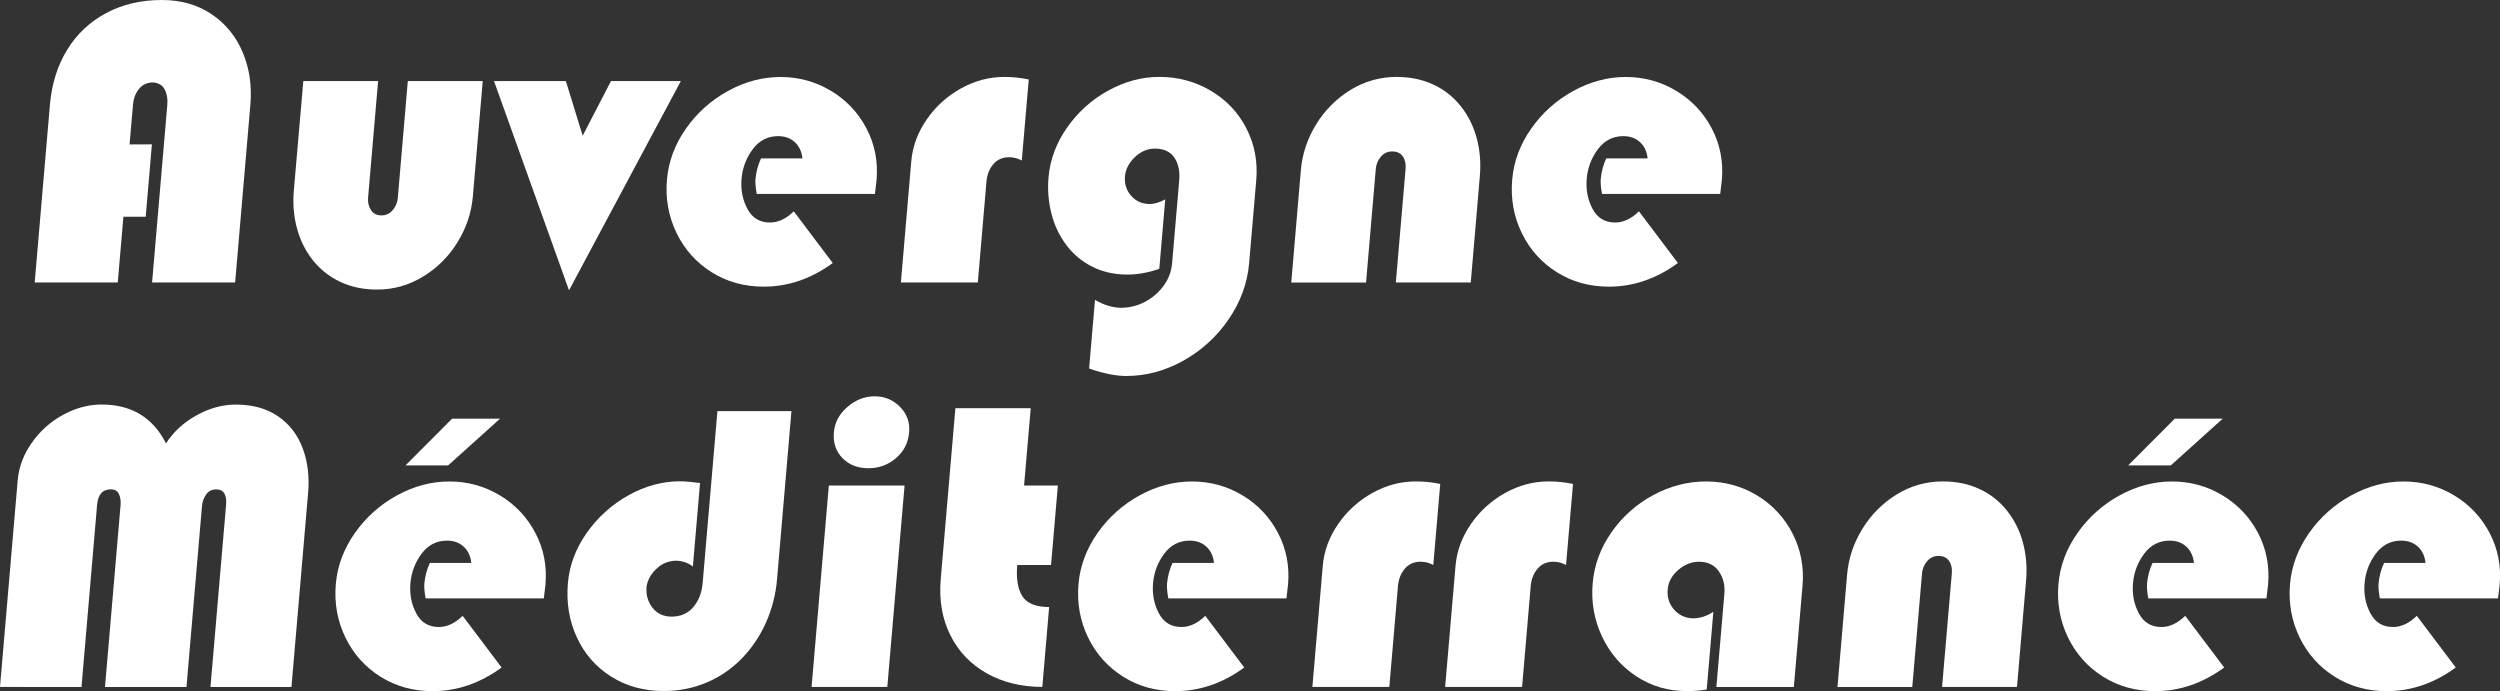
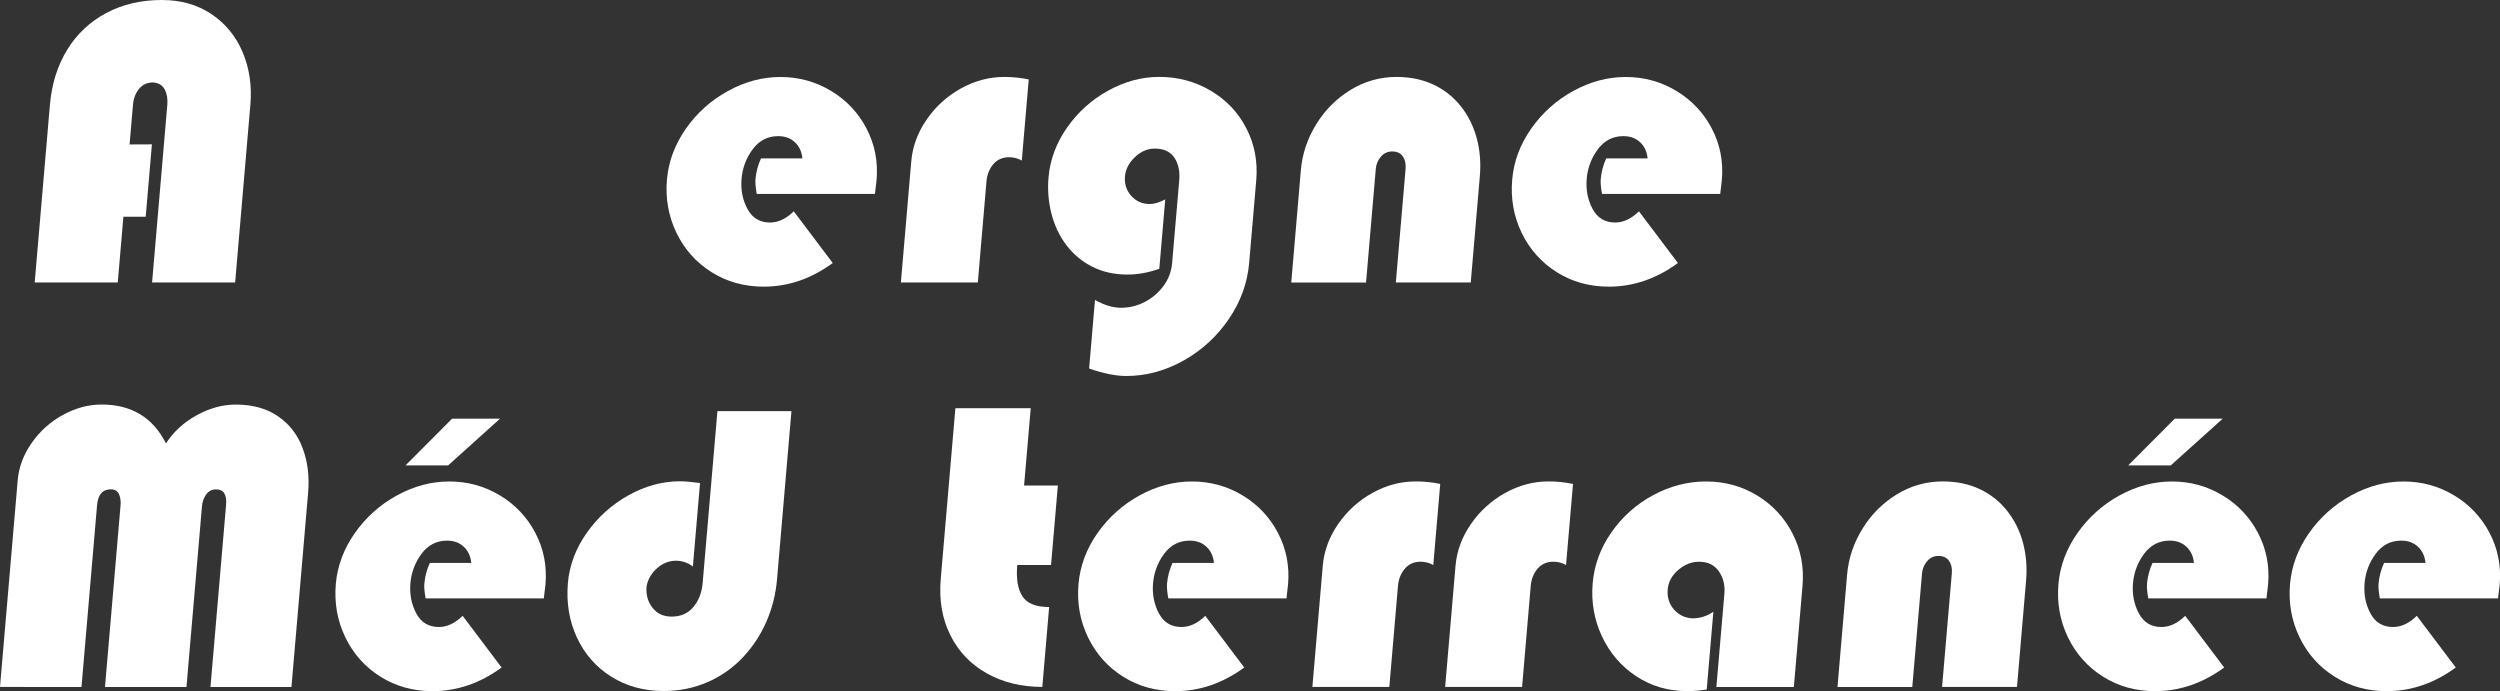
<svg xmlns="http://www.w3.org/2000/svg" version="1.1" id="_ÎÓÈ_1" x="0px" y="0px" viewBox="0 0 5562.6 1537.7" style="enable-background:new 0 0 5562.6 1537.7;" xml:space="preserve">
  <rect x="0" y="0" width="5562.6" height="1537.7" fill="#333333" stroke="none" />
  <style type="text/css">
	.st0{fill:#FFFFFF;}
</style>
  <title>head-logoPlan de travail 11</title>
  <path class="st0" d="M338,321.2l-13.8,161h-49.6L262,628.5H77.2l33.9-395.5c4-46.4,16.8-87.2,38.5-122.4c21-34.6,51.1-62.8,87-81.7  C272.8,9.6,314.1,0,360.1,0c42.5,0,79.4,10.5,110.6,31.5s54.3,49.3,69.3,84.9c15,35.6,20.7,74.5,17.1,116.6l-33.9,395.5H338.4  l33.9-395.5c1.1-13.2-0.8-24.5-5.9-34c-5-9.5-13.6-14.7-25.8-15.6c-13,0-23.4,4.8-31.2,14.3c-7.8,9.5-12.3,21.3-13.5,35.4l-7.6,88.3  L338,321.2z" />
-   <path class="st0" d="M674.9,180.4h166.4L819,439.8c-0.9,10.6,1.3,19.9,6.5,27.7c5.2,7.9,13,11.8,23.3,11.8c10,0,18.4-4,25.1-11.9  c6.6-7.8,10.6-17.4,11.3-27.6l22.2-259.4h166.7l-22,256.7c-3.1,35.9-14.4,69.9-34.1,101.8c-19.1,31.3-45.4,57.6-76.8,76.6  c-30.7,18.9-66,28.9-102.1,28.8c-30.5,0-57.9-5.8-82.2-17.3c-23.7-11.1-44.4-27.4-60.7-47.9c-16.2-20.4-28-43.9-35.3-70.6  c-7.3-26.7-9.7-55.1-7.1-85L674.9,180.4z" />
-   <path class="st0" d="M1514.9,180.4L1266.1,646l-166.9-465.6h159.9l37.4,121.5l63-121.5L1514.9,180.4z" />
  <path class="st0" d="M1946.8,431.5h-263c-2.5-14.1-3.5-25.1-2.8-33c1.4-15.9,5.5-31.5,12.3-46h92.1c-1.4-14.8-6.9-26.8-16.6-35.9  c-9.6-9.1-22.1-13.7-37.3-13.7c-23.3,0-42.2,9.7-56.7,29.2c-14.3,19.1-22.9,41.8-24.8,65.6c-2.1,24.4,2.2,46.7,13,67  s27.5,30.4,50.3,30.4c18.3,0,35.9-8.3,52.9-24.9l86.7,115c-47.8,35-99,52.6-153.6,52.6c-43.1,0-81.8-10.7-116-32.2  c-34.2-21.5-60.2-50.6-78-87.3c-17.8-36.7-24.9-76.3-21.3-118.8c3.5-40.4,17.6-78.2,42.3-113.4c24.3-34.8,56.4-63.5,93.7-83.8  c37.7-20.7,76.6-31,116.5-31c40.9,0,78.4,10.3,112.7,31c33.6,20,61,49,78.9,83.8c18.4,35.2,25.8,73.3,22.3,114.3  c-0.3,3.3-0.9,8.4-1.8,15.3S1947.1,427.7,1946.8,431.5z" />
  <path class="st0" d="M2289,176.8l-15.5,180.4c-8.5-4.8-18.1-7.3-27.9-7.4c-14.8,0-26.6,5.2-35.5,15.6c-8.8,10.4-13.9,23.3-15.2,38.7  l-19.2,224.4h-171.2l23.1-269.5c2.8-33.1,14.3-64.2,34.4-93.2c19.7-28.7,45.8-52.3,76.2-69.1c30.7-17,62.7-25.5,96-25.5  C2252.6,171.1,2271,173,2289,176.8z" />
  <path class="st0" d="M2592.7,443.6l-13.2,154.5c-24.2,8.5-47.9,12.8-71,12.8c-29.2,0-55.4-5.9-78.4-17.6  c-22.6-11.4-42.3-27.8-57.5-48.1c-15.3-20.3-26.3-43.5-33-69.5c-6.8-26.4-9-53.7-6.6-80.9c3.4-39.4,17.1-76.3,41.1-110.7  c23.7-34.1,54.9-62.3,91.3-82.3c36.9-20.4,74.8-30.7,113.9-30.7c41.8,0,80,10.2,114.6,30.7s61.1,48.3,79.3,83.7  c18.2,35.3,25.6,73.9,22,115.7l-15.8,184c-3.8,44.6-19,86.2-45.4,124.9c-25.9,38.2-60.3,69.7-100.6,92.2  c-40.7,22.8-83.2,34.3-127.7,34.3c-22.6,0-50.1-5.5-82.4-16.6l13.1-152.7c20.3,11.7,39.7,17.5,58.2,17.5c18.4,0,36.5-4.5,52.8-13.1  c16.5-8.6,30.8-20.9,41.7-35.9c10.9-14.7,17.4-32.2,18.9-50.4l15.8-184c1.8-20.5-1.9-37.4-10.9-50.8c-9-13.3-23.6-20-43.6-20  c-16,0-30.7,6.3-44.1,19s-20.7,26.9-22.1,42.6c-1.5,17.1,3.2,31.6,14,43.7s24.6,18.1,41.6,18.1  C2569,453.7,2580.3,450.3,2592.7,443.6z" />
  <path class="st0" d="M3272.5,628.5h-166.7l21.7-252.9c0.9-11.1-1.1-20.3-6.2-27.6c-5.1-7.3-12.9-11-23.5-11  c-9.8-0.2-19.1,4.1-25.3,11.7c-6.6,7.6-10.5,17-11.3,27l-21.7,252.9h-166.4l21.4-250.2c3.1-35.9,14.4-69.9,34.1-101.8  c19-31.3,45.3-57.5,76.5-76.6c30.7-19,66-28.9,102.1-28.8c30.7,0,58.1,5.7,82.3,17.1c23.7,11,44.6,27.5,60.8,48  c16.4,20.6,28.1,44.2,35.4,70.9c7.2,26.7,9.6,55,7,84.9L3272.5,628.5z" />
  <path class="st0" d="M3827.5,431.5h-263c-2.5-14.1-3.5-25.1-2.8-33c1.4-15.9,5.5-31.5,12.2-46h92.1c-1.4-14.8-6.9-26.8-16.6-35.9  c-9.6-9.1-22.1-13.7-37.3-13.7c-23.3,0-42.2,9.7-56.8,29.2c-14.3,19.1-22.9,41.8-24.8,65.6c-2.1,24.4,2.2,46.7,13,67  c10.8,20.3,27.5,30.4,50.3,30.4c18.3,0,35.9-8.3,52.9-24.9l86.7,115c-47.8,35-99,52.6-153.6,52.6c-43.1,0-81.8-10.7-115.9-32.2  s-60.2-50.6-78-87.3c-17.8-36.7-24.9-76.3-21.2-118.8c3.5-40.4,17.6-78.2,42.3-113.4c24.3-34.8,56.4-63.5,93.7-83.8  c37.7-20.7,76.6-31,116.5-31c40.9,0,78.4,10.3,112.7,31c33.6,20,61,49,79,83.8c18.4,35.2,25.8,73.3,22.3,114.3  c-0.3,3.3-0.9,8.4-1.8,15.3S3827.8,427.7,3827.5,431.5z" />
  <path class="st0" d="M0,1528.5l39.4-460c2.5-29.3,12.9-57.1,31.3-83.2c18-25.9,41.8-47.2,69.5-62.2c28-15.3,56.6-23,85.8-23  c66.5,0,114.3,28.8,143.3,86.5c16.6-25.7,39.3-46.6,68.1-62.5c28.8-16,58-23.9,87.5-23.9c37.1,0,68.4,8.7,93.7,26  c25.3,17.3,43.6,41,54.8,71c11.2,29.9,15.3,62.9,12.2,99l-37.1,432.4H468.3l34.7-404.7c2-23.3-5.3-35-21.9-35  c-9.6,0-17.1,3.8-22.4,11.3c-5.4,7.8-8.7,16.9-9.3,26.4l-34.5,402H233.6l34.7-404.8c0.8-9.6-0.5-17.8-3.8-24.7s-9.3-10.3-17.9-10.3  c-18.4,0-28.6,11.7-30.6,35l-34.7,404.8L0,1528.5z" />
  <path class="st0" d="M1210,1331.5H947c-2.5-14.1-3.5-25.1-2.8-33c1.4-15.9,5.5-31.5,12.3-46h92.1c-1.4-14.8-6.9-26.8-16.6-35.9  c-9.6-9.1-22.1-13.7-37.3-13.7c-23.3,0-42.2,9.7-56.7,29.2c-14.3,19.1-22.9,41.8-24.8,65.6c-2.1,24.4,2.2,46.7,13,67  c10.8,20.3,27.5,30.4,50.3,30.4c18.3,0,35.9-8.3,52.9-24.9l86.7,115c-47.8,35-99,52.6-153.6,52.6c-43.1,0-81.8-10.7-116-32.2  c-34.2-21.5-60.2-50.6-78-87.3c-17.8-36.7-24.9-76.3-21.3-118.8c3.5-40.4,17.6-78.2,42.3-113.4c24.3-34.8,56.4-63.5,93.7-83.8  c37.7-20.7,76.6-31,116.5-31c40.9,0,78.4,10.3,112.7,31c33.6,20,61,49,79,83.8c18.4,35.2,25.8,73.3,22.3,114.3  c-0.3,3.3-0.9,8.4-1.8,15.3S1210.3,1327.7,1210,1331.5z M1006,931.5h106.7l-115.6,104h-94.8L1006,931.5z" />
  <path class="st0" d="M1596.3,914.8H1761l-32,373.5c-2.7,33.2-10.9,65.7-24.3,96.1c-12.9,29.4-30.8,56.3-53,79.5  c-22.1,23.1-48.6,41.5-78,54.1c-29.9,13-62.3,19.5-97,19.5c-44,0-82.9-10.7-116.8-32c-33.8-21.3-59.3-50.4-76.3-87.2  c-17.1-36.8-23.7-77.1-20-121c3.4-39.5,17.4-76.7,41.9-111.6c24.2-34.5,55.9-63.1,92.7-83.6c37.3-20.8,75.5-31.2,114.8-31.2  c10.5,0,25.3,1.3,44.6,3.8l-15.9,185.8c-23.6-18.3-57-16.9-79,3.3c-12.6,10.4-21.2,24.9-24.1,41c-1.6,18.3,2.8,34,13.1,47.3  c10.3,13.3,24.5,19.9,42.7,19.9c20.4,0,36.5-7.2,48.4-21.4c11.9-14.3,18.8-32,20.6-53.1l0.8-9.2L1596.3,914.8z" />
-   <path class="st0" d="M2012.7,1080.4l-38.4,448.1h-168.5l38.4-448.1H2012.7z M1946,881.8c22.3,0,41.2,7.8,56.6,23.5  c15.4,15.6,22.2,34.5,20.3,56.5c-2,23.3-11.7,42.5-29.2,57.5c-17.5,15-37.9,22.5-61.4,22.5c-23.8,0-43.1-7.5-57.8-22.5  s-21.1-34.1-19.1-57.5c1.9-21.9,12-40.7,30.2-56.4C1903.8,889.7,1924,881.8,1946,881.8z" />
  <path class="st0" d="M2293.4,908.3l-14.8,172h75.2l-15.2,176.8h-75.2c-2.6,30.5,1.2,53.8,11.5,69.7s30.1,23.9,59.5,23.9l-15.2,177.7  c-46.6,0-87.8-10.1-123.6-30.2s-62.9-48.5-81.1-85c-18.2-36.5-25.3-78.2-21.3-124.9l32.6-380L2293.4,908.3z" />
  <path class="st0" d="M2862.5,1331.5h-263c-2.5-14.1-3.5-25.1-2.8-33c1.4-15.9,5.5-31.5,12.3-46h92.1c-1.4-14.8-6.9-26.8-16.6-35.9  c-9.6-9.1-22.1-13.7-37.4-13.7c-23.3,0-42.2,9.7-56.7,29.2c-14.3,19.1-22.9,41.8-24.8,65.6c-2.1,24.4,2.2,46.7,13,67  c10.8,20.3,27.5,30.4,50.3,30.4c18.3,0,35.9-8.3,52.9-24.9l86.7,115c-47.8,35-99,52.6-153.6,52.6c-43.1,0-81.8-10.7-115.9-32.2  c-34.2-21.5-60.2-50.6-78-87.3c-17.8-36.7-24.9-76.3-21.3-118.8c3.5-40.4,17.6-78.2,42.3-113.4c24.3-34.8,56.4-63.5,93.6-83.8  c37.7-20.7,76.6-31,116.5-31c40.9,0,78.4,10.3,112.7,31c33.6,20,61,49,78.9,83.8c18.4,35.2,25.8,73.3,22.3,114.3  c-0.3,3.3-0.9,8.4-1.8,15.3S2862.8,1327.7,2862.5,1331.5z" />
  <path class="st0" d="M3204.6,1076.8l-15.5,180.4c-8.5-4.8-18.1-7.3-27.9-7.4c-14.8,0-26.6,5.2-35.5,15.6  c-8.8,10.4-13.9,23.3-15.2,38.7l-19.2,224.4h-171.2l23.1-269.5c2.8-33.1,14.3-64.2,34.4-93.2c19.7-28.7,45.8-52.3,76.2-69.1  c30.7-17,62.7-25.5,96-25.5C3168.3,1071.1,3186.6,1073,3204.6,1076.8z" />
  <path class="st0" d="M3500,1076.8l-15.5,180.4c-8.5-4.8-18.1-7.3-27.9-7.4c-14.8,0-26.6,5.2-35.5,15.6  c-8.8,10.4-13.9,23.3-15.2,38.7l-19.2,224.4h-171.2l23.1-269.5c2.8-33.1,14.3-64.2,34.4-93.2c19.7-28.7,45.8-52.3,76.2-69.1  c30.7-17,62.7-25.5,96-25.5C3463.6,1071.1,3482,1073,3500,1076.8z" />
  <path class="st0" d="M3812.3,1361.1l-14.8,173c-14.6,2.5-29.5,3.7-44.3,3.6c-41.8,0-79.4-11.1-112.8-33.2  c-33.4-22.2-58.8-51.8-76.1-88.8c-17.3-37.1-24.1-76.4-20.5-118c3.5-40.9,17.5-78.7,41.9-113.5c24-34.5,55.8-62.8,92.9-82.6  c37.5-20.2,76.6-30.3,117.4-30.3c41.6,0,79.6,10.4,113.8,31.2c33.7,20.3,61,49.7,78.8,84.8c18.3,35.7,25.6,74.3,22.1,115.8  l-19.3,225.5H3819l17.8-207.1c1.7-19.5-2.5-36.3-12.4-50.4c-9.9-14.2-24.6-21.2-43.9-21.2c-16.8,0-32.2,6.1-46.4,18.3  s-21.9,26.6-23.4,43.2c-1.5,17.4,3.1,32.2,13.8,44.6c10.7,12.3,24.5,19,41.3,19.9C3782.5,1375.9,3798.7,1370.7,3812.3,1361.1z" />
  <path class="st0" d="M4487.9,1528.5h-166.7l21.7-252.9c1-11.1-1.1-20.3-6.2-27.6c-5.1-7.3-12.9-11-23.5-11  c-9.8-0.2-19.1,4.1-25.3,11.7c-6.6,7.6-10.5,17-11.3,27l-21.7,252.9h-166.4l21.4-250.2c3.1-35.9,14.4-69.9,34.1-101.8  c19-31.3,45.3-57.5,76.5-76.6c30.7-19,66-28.9,102.1-28.8c30.7,0,58.1,5.7,82.3,17.1c23.7,11,44.6,27.5,60.8,48  c16.5,20.9,28.6,45.1,35.4,70.9c7.2,26.7,9.6,55,7,84.9L4487.9,1528.5z" />
  <path class="st0" d="M5043,1331.5h-263c-2.5-14.1-3.5-25.1-2.8-33c1.4-15.9,5.5-31.5,12.3-46h92.1c-1.4-14.8-7-26.8-16.6-35.9  s-22.1-13.7-37.4-13.7c-23.3,0-42.2,9.7-56.8,29.2c-14.3,19.1-22.9,41.8-24.8,65.6c-2.1,24.4,2.2,46.7,13,67  c10.8,20.3,27.5,30.4,50.3,30.4c18.3,0,35.9-8.3,52.9-24.9l86.7,115c-47.8,35-99,52.6-153.6,52.6c-43.1,0-81.8-10.7-115.9-32.2  c-34.2-21.5-60.2-50.6-78-87.3c-17.8-36.7-24.9-76.3-21.3-118.8c3.5-40.4,17.6-78.2,42.3-113.4c24.3-34.8,56.4-63.5,93.7-83.8  c37.7-20.7,76.6-31,116.5-31c40.9,0,78.4,10.3,112.7,31c33.6,20,61,49,79,83.8c18.4,35.2,25.8,73.3,22.3,114.3  c-0.3,3.3-0.9,8.4-1.8,15.3S5043.3,1327.7,5043,1331.5z M4839,931.5h106.7l-115.6,104h-94.8L4839,931.5z" />
  <path class="st0" d="M5558.2,1331.5h-263c-2.5-14.1-3.5-25.1-2.8-33c1.4-15.9,5.5-31.5,12.3-46h92.1c-1.4-14.8-6.9-26.8-16.6-35.9  s-22.1-13.7-37.4-13.7c-23.3,0-42.2,9.7-56.7,29.2c-14.3,19.1-22.9,41.8-24.8,65.6c-2.1,24.4,2.2,46.7,13,67  c10.8,20.3,27.5,30.4,50.3,30.4c18.3,0,35.9-8.3,52.9-24.9l86.7,115c-47.8,35-99,52.6-153.6,52.6c-43.1,0-81.8-10.7-115.9-32.2  c-34.2-21.5-60.2-50.6-78-87.3c-17.8-36.7-24.9-76.3-21.3-118.8c3.5-40.4,17.6-78.2,42.3-113.4c24.3-34.8,56.4-63.5,93.7-83.8  c37.7-20.7,76.5-31,116.5-31c40.9,0,78.4,10.3,112.7,31c33.6,20,61,49,79,83.8c18.4,35.2,25.8,73.3,22.3,114.3  c-0.3,3.3-0.9,8.4-1.8,15.3C5559.1,1322.4,5558.5,1327.7,5558.2,1331.5z" />
</svg>